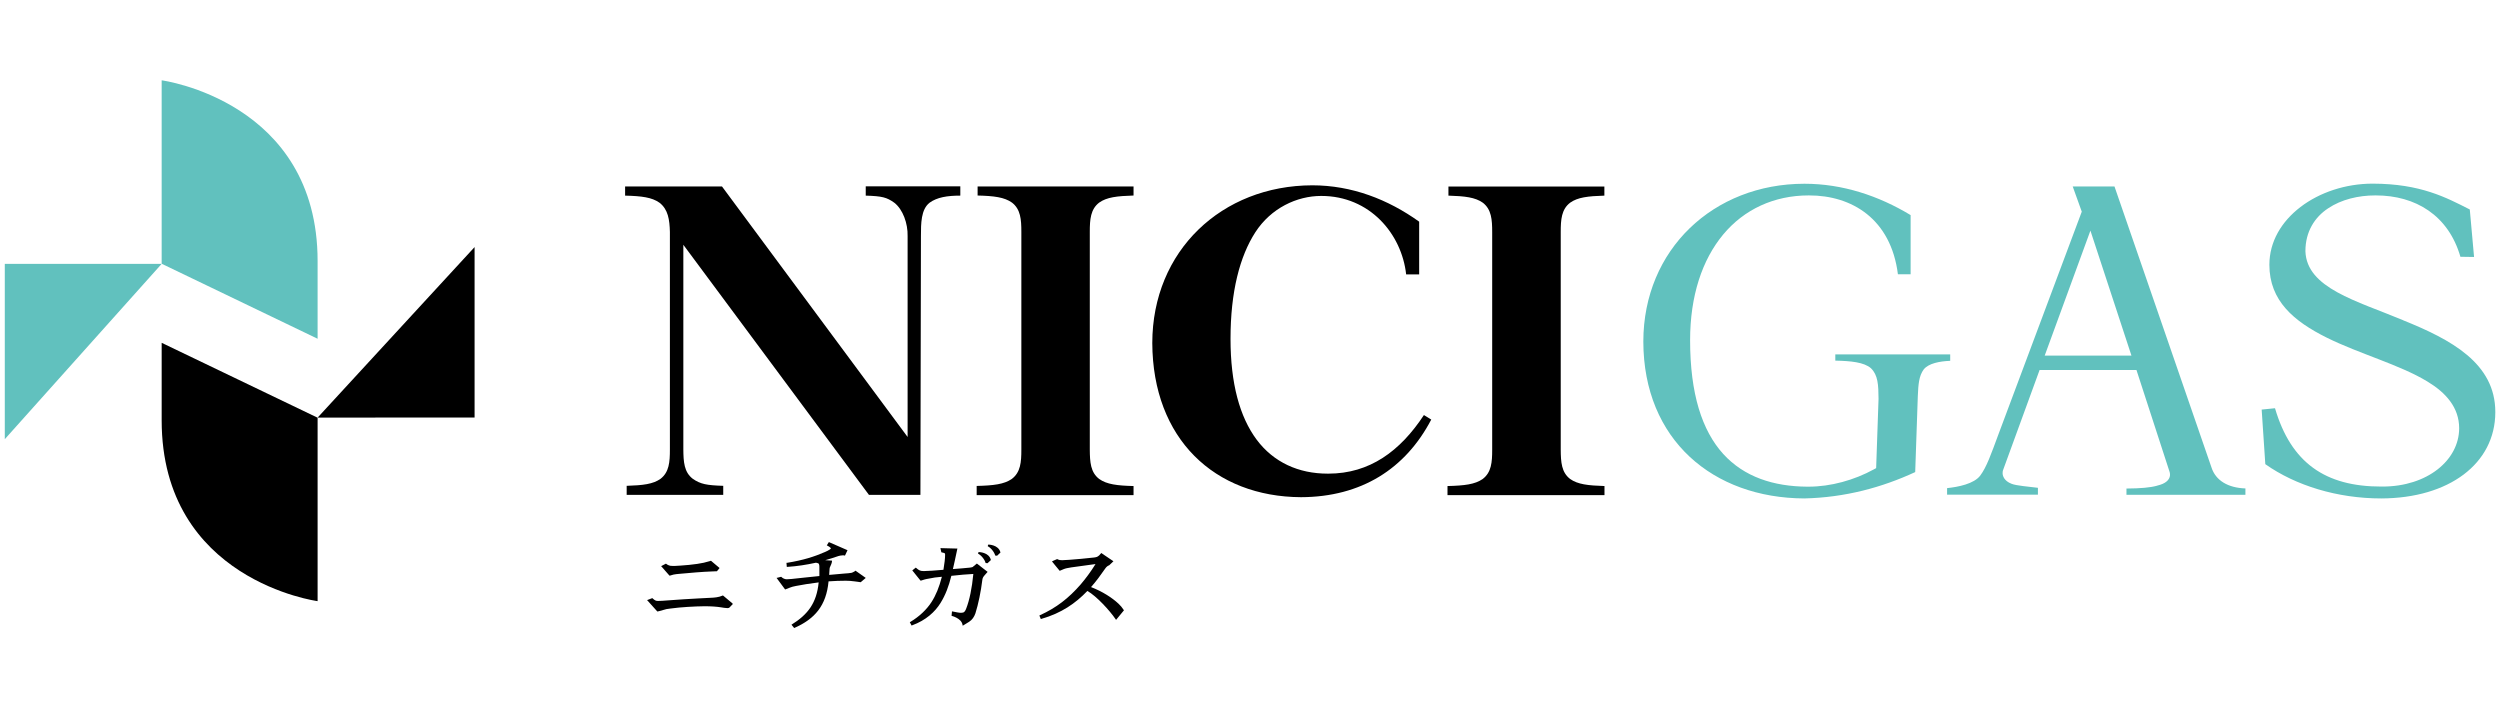
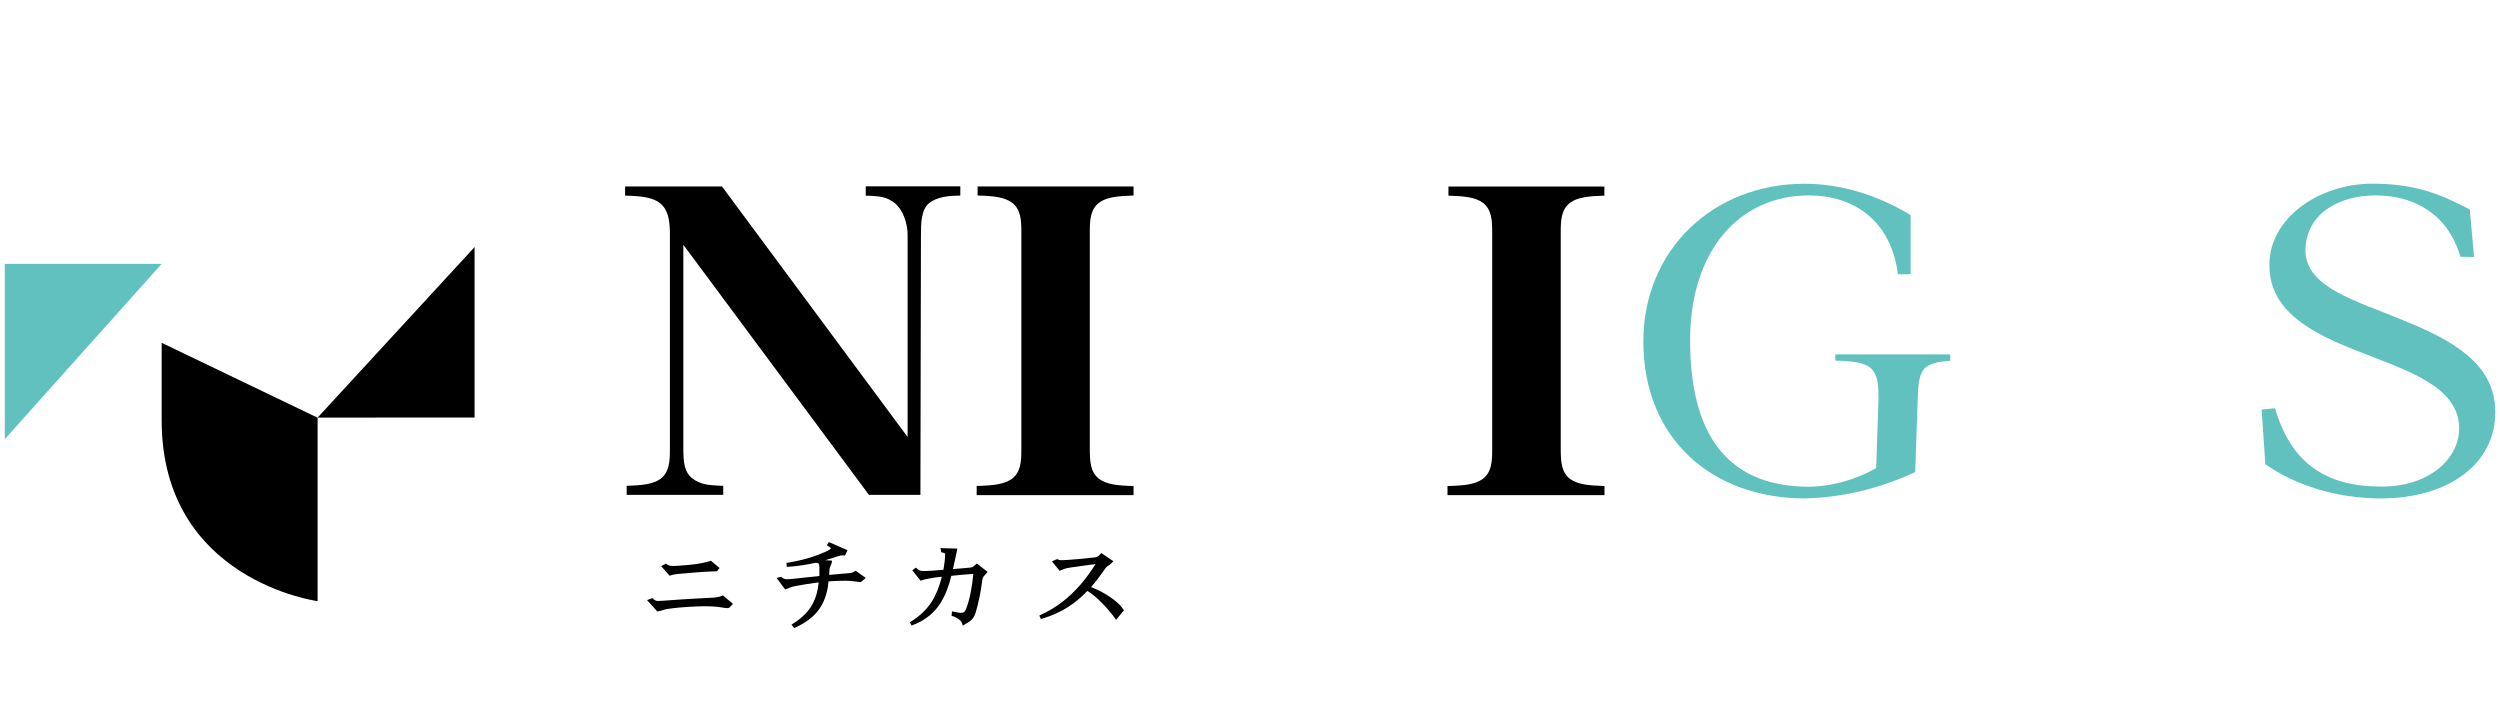
<svg xmlns="http://www.w3.org/2000/svg" id="_レイヤー_1" data-name="レイヤー 1" width="240" height="68" viewBox="0 0 240 68">
  <path d="M138.97,47.53h15.06v-.87c-1.58-.05-2.57-.16-3.3-.68h0c-.83-.64-.89-1.61-.9-2.81h0v-20.89c0-1.2.07-2.18.9-2.82h0c.73-.52,1.71-.63,3.29-.68h0v-.87h-14.97v.87c1.58.05,2.57.16,3.3.68h0c.83.64.9,1.62.9,2.82h0v20.89c0,1.2-.07,2.18-.92,2.82h0c-.74.51-1.74.63-3.37.67h0v.87h0Z" style="stroke-width: 0px;" />
  <path d="M93.76,47.53h15.06v-.87c-1.58-.04-2.57-.16-3.3-.68h0c-.83-.64-.89-1.61-.9-2.82h0v-20.89c0-1.2.07-2.18.9-2.82h0c.73-.52,1.71-.63,3.3-.68h0v-.87h-14.97v.87c1.58.04,2.57.16,3.3.68h0c.83.64.9,1.62.9,2.82h0v20.89c0,1.2-.07,2.18-.92,2.82h0c-.74.51-1.74.63-3.37.67h0v.87h0Z" style="stroke-width: 0px;" />
  <path d="M60.01,17.91v.87c1.58.04,2.57.16,3.3.68h0c.83.64.97,1.63,1,2.81h0v20.88c0,1.2-.07,2.17-.89,2.81h0c-.72.52-1.7.63-3.26.68h0v.87h9.27v-.87c-1.58-.05-2.19-.16-2.93-.68h0c-.83-.64-.89-1.62-.9-2.82h0v-19.64l17.82,24.01h4.94l.05-24.85c0-1.2,0-2.55.83-3.2h0c.72-.52,1.69-.68,2.95-.68h0v-.89h-9.08v.89c1.58.05,2.01.16,2.74.68h0c.83.64,1.31,2,1.28,3.2h0v19.29l-17.82-24.05h-9.3Z" style="stroke-width: 0px;" />
  <path d="M68.27,53.84h-.04c-.31.09-.57.16-.66.18-.36.08-.89.16-1.42.21-.56.05-1.07.09-1.37.1h-.19c-.2,0-.31-.02-.39-.06-.09-.03-.18-.09-.27-.16-.15.08-.31.16-.46.24l.8.91h.04c.23-.07.31-.09.35-.1.15-.03.39-.06.55-.07,1.08-.1,2.23-.2,3.11-.23.27-.01.32-.02.48-.02h.03s.02-.03.02-.03l.23-.28-.83-.7Z" style="stroke-width: 0px;" />
  <path d="M70.32,57.93l-.92-.77-.04.02c-.37.17-.84.19-.98.2-.3.02-.85.05-1.35.07-.79.04-1.9.11-2.96.19-.35.03-.67.05-.9.05-.19,0-.29-.03-.55-.27-.16.07-.33.13-.5.19l.98,1.09h.04c.29-.06.44-.11.56-.15.19-.06.34-.1.66-.13,1.01-.14,2.36-.21,3.26-.22.7,0,1.19.04,1.57.1.22.03.44.08.65.08.08,0,.16-.02.21-.08.06-.05.12-.13.26-.27l.05-.05-.06-.05Z" style="stroke-width: 0px;" />
  <path d="M82.18,54.76l-.04.03s-.26.17-.39.2c-.13.03-.5.06-.69.07-.55.05-.91.09-1.46.13.02-.21.03-.53.04-.6.01-.07.02-.12.04-.15.08-.14.19-.45.19-.55v-.07l-.65-.04c.42-.12.84-.25,1.27-.4.08-.02.26-.07.43-.07.05,0,.1,0,.14.02h.06s.24-.51.24-.51l-1.79-.78-.2.32.07.03c.24.13.33.22.32.27,0,.01,0,.02-.1.09-.12.08-.24.15-.48.25-1.01.44-2.07.78-3.62,1.03h-.06s.03.39.03.39h.07c.92-.06,1.82-.2,2.73-.4.08.02.15.03.22.06.06.01.12.16.11.37,0,.1,0,.3,0,.49,0,.13,0,.26,0,.36-1.14.11-1.94.21-2.66.28-.19.02-.32.03-.47.03-.17,0-.37-.07-.54-.24-.09.02-.18.05-.27.07-.04.01-.1.02-.17.04l.82,1.11.05-.02c.17-.07.33-.12.44-.17.13-.05.28-.1.56-.15.62-.12,1.29-.23,2.17-.34-.19,1.98-1.04,3.09-2.61,4.06.09.11.18.21.26.32,1.98-.87,3.08-2.14,3.3-4.48.62-.04,1.06-.06,1.65-.06.28,0,.54.02.83.06.19.03.37.04.58.08h.03s.48-.41.48-.41l-.99-.7Z" style="stroke-width: 0px;" />
-   <path d="M93.98,53h-.04s-.05.15-.05.15l.04.02c.25.14.45.39.56.58,0,0,.09.15.12.26v.04s.19.02.19.02l.32-.3v-.03c-.19-.73-1.14-.74-1.14-.74Z" style="stroke-width: 0px;" />
-   <path d="M94.91,52.28h-.04l-.05.15.03.02c.25.14.45.39.56.58,0,0,.09.15.12.26v.04s.19.02.19.02l.32-.3v-.03c-.19-.73-1.14-.74-1.14-.74Z" style="stroke-width: 0px;" />
  <path d="M91.35,59.12s.94.22,1.05.85l.02.1.62-.38c.3-.2.48-.47.6-.81.28-.89.52-2.04.67-3.25.02-.15.1-.28.21-.4l.29-.33-1.03-.8-.33.27c-.06.08-.16.1-.33.12-.54.05-1.02.1-1.64.14.06-.28.11-.51.18-.8l.25-1.17h-.09l-1.54-.04c.03.12.05.24.08.36,0,0,0,.02.01.04.16.03.28.07.32.09.03.02.04.06.04.15,0,.37-.06.83-.16,1.44-.84.07-1.45.12-1.82.12h-.1c-.28,0-.42-.05-.71-.31l-.02-.02c-.06.04-.12.09-.17.13-.05.04-.11.09-.17.14l.79.98h.04c.21-.07.27-.09.35-.11.09-.02.23-.06.44-.09.35-.08.71-.13,1.22-.17-.26,1.01-.58,1.79-1.01,2.45-.46.7-1.13,1.35-2.01,1.88l-.06.03.17.32.06-.02c1.31-.48,2.2-1.29,2.73-2.16.46-.74.78-1.58,1.03-2.59.87-.1,1.44-.14,2.11-.18,0,0,0,0,0,0-.13,1.37-.37,2.51-.68,3.31-.08.23-.18.33-.23.36-.05.04-.16.05-.28.06-.17,0-.53-.07-.86-.14" style="stroke-width: 0px;" />
  <path d="M107.88,58.56c-.19-.29-.27-.37-.51-.61-.61-.57-1.54-1.17-2.63-1.59.48-.54.94-1.17,1.34-1.75.13-.19.24-.28.39-.34h.01s.41-.39.41-.39l-1.17-.79-.19.22c-.18.15-.22.17-.49.21-.81.09-1.76.18-2.36.22-.23.02-.56.03-.71.04-.18,0-.31-.02-.41-.07-.02-.02-.04-.02-.07-.04-.12.05-.24.11-.37.16-.03.02-.06.03-.09.05,0,0,0,0-.01,0,0,0-.02.02-.03.02l.74.9.38-.16c.16-.07.41-.12.73-.17.53-.07,1.28-.18,2.33-.32-.43.71-1,1.46-1.42,1.95-1.16,1.33-2.33,2.24-3.91,2.96l-.06.03.14.34.06-.02c1.92-.55,3.27-1.49,4.41-2.68.89.51,2.14,1.88,2.7,2.7l.05.08.06-.07.7-.85-.03-.04Z" style="stroke-width: 0px;" />
  <path d="M230.7,30.74c-4.48-1.87-9.25-3.08-9.38-6.61h0v-.03h0c0-1.86.89-3.25,2.18-4.1h0c1.28-.86,2.92-1.24,4.52-1.24h.01s.04,0,.05,0h0c3.82,0,6.97,1.92,8.12,5.89h0l1.31.02-.41-4.56c-2.25-1.14-4.71-2.47-9.31-2.48h-.02c-2.59,0-5.09.84-6.92,2.24h0c-1.83,1.4-2.99,3.33-2.99,5.55h0c0,3.46,2.36,5.43,5.52,7h0c3.15,1.56,6.99,2.59,9.64,4.2h0c1.76,1.06,3.06,2.48,3.06,4.5h-.12.12c-.01,3.05-3.05,5.59-7.36,5.59h-.1c-5.4.01-8.68-2.29-10.22-7.52h0l-1.28.13.35,5.24c2.92,2.06,6.92,3.29,11.13,3.29h0c6.5-.02,10.94-3.34,10.95-8.27h0v-.03h0c0-4.7-4.28-6.96-8.84-8.8h0s0,0,0,0Z" style="fill: #61c1be; stroke-width: 0px;" />
-   <path d="M207.07,46.63h0c-.65.18-1.57.26-2.93.27h0v.6h11.42v-.61c-1.69-.06-2.86-.77-3.26-2.02h0l-9.31-26.97h-4.01s.87,2.42.87,2.42l-7.99,21.35c-.72,1.94-1.14,3.16-1.76,3.99h0c-.6.79-2.11,1.09-3.18,1.2h0v.63h8.72v-.66c-.81-.11-2.1-.2-2.54-.39h0c-.7-.27-.86-.76-.85-1.04h0c0-.15.03-.25.04-.26h0l3.51-9.62h9.3s3.17,9.75,3.17,9.75c0,0,.43.98-1.18,1.35ZM196.29,34.14l4.39-12,3.94,12h-8.34Z" style="fill: #61c1be; stroke-width: 0px;" />
-   <path d="M30.49,32.52v-7.45c0-15.37-14.97-17.36-14.97-17.36v17.61l14.97,7.2Z" style="fill: #61c1be; stroke-width: 0px;" />
  <polygon points="15.52 25.33 .46 25.33 .46 42.16 15.52 25.33" style="fill: #61c1be; stroke-width: 0px;" />
  <path d="M15.52,32.9v7.45c0,15.37,14.97,17.36,14.97,17.36v-17.61l-14.97-7.19Z" style="stroke-width: 0px;" />
  <polygon points="30.49 40.09 45.56 40.08 45.56 23.72 30.49 40.09" style="stroke-width: 0px;" />
  <path d="M176.19,34.01v.61c1.47.03,2.76.15,3.42.73.68.66.72,1.6.73,2.94l-.23,6.65-.22.12c-1.88,1.03-4.14,1.66-6.26,1.66h-.15c-3.21-.02-6.04-.93-8.05-3.14-2.04-2.25-3.18-5.78-3.18-10.92,0-4.26,1.16-7.72,3.17-10.14,2.01-2.42,4.89-3.76,8.21-3.76h.03c4.11-.01,7.87,2.25,8.54,7.57h1.22v-5.68c-3.09-1.87-6.56-3.01-10.18-3.01h0s-.03,0-.03,0c-8.7.01-15.44,6.29-15.45,15.15.02,9.46,6.71,15.02,15.45,15.06h0c3.94-.09,7.47-1.06,10.65-2.53l.25-7.29c.05-1.11.1-1.93.57-2.57.47-.58,1.52-.78,2.54-.82v-.62h-11.02Z" style="fill: #61c1be; stroke-width: 0px;" />
-   <path d="M136.7,39.84c-2.28,3.47-5.21,5.63-9.18,5.63h0s-.04,0-.04,0c-.02,0-.02,0-.02,0-2.79,0-5.19-1.08-6.82-3.26-1.63-2.19-2.51-5.4-2.51-9.68,0-4.53.89-7.92,2.38-10.23,1.5-2.32,3.99-3.49,6.32-3.49h.01c4.66,0,7.72,3.64,8.15,7.53h1.25v-5.06h0c-2.99-2.14-6.47-3.49-10.26-3.49-8.68.02-15.35,6.27-15.36,15.14.04,9.21,5.98,14.76,14.28,14.8,5.77-.02,10.02-2.71,12.5-7.45l-.68-.42Z" style="stroke-width: 0px;" />
</svg>